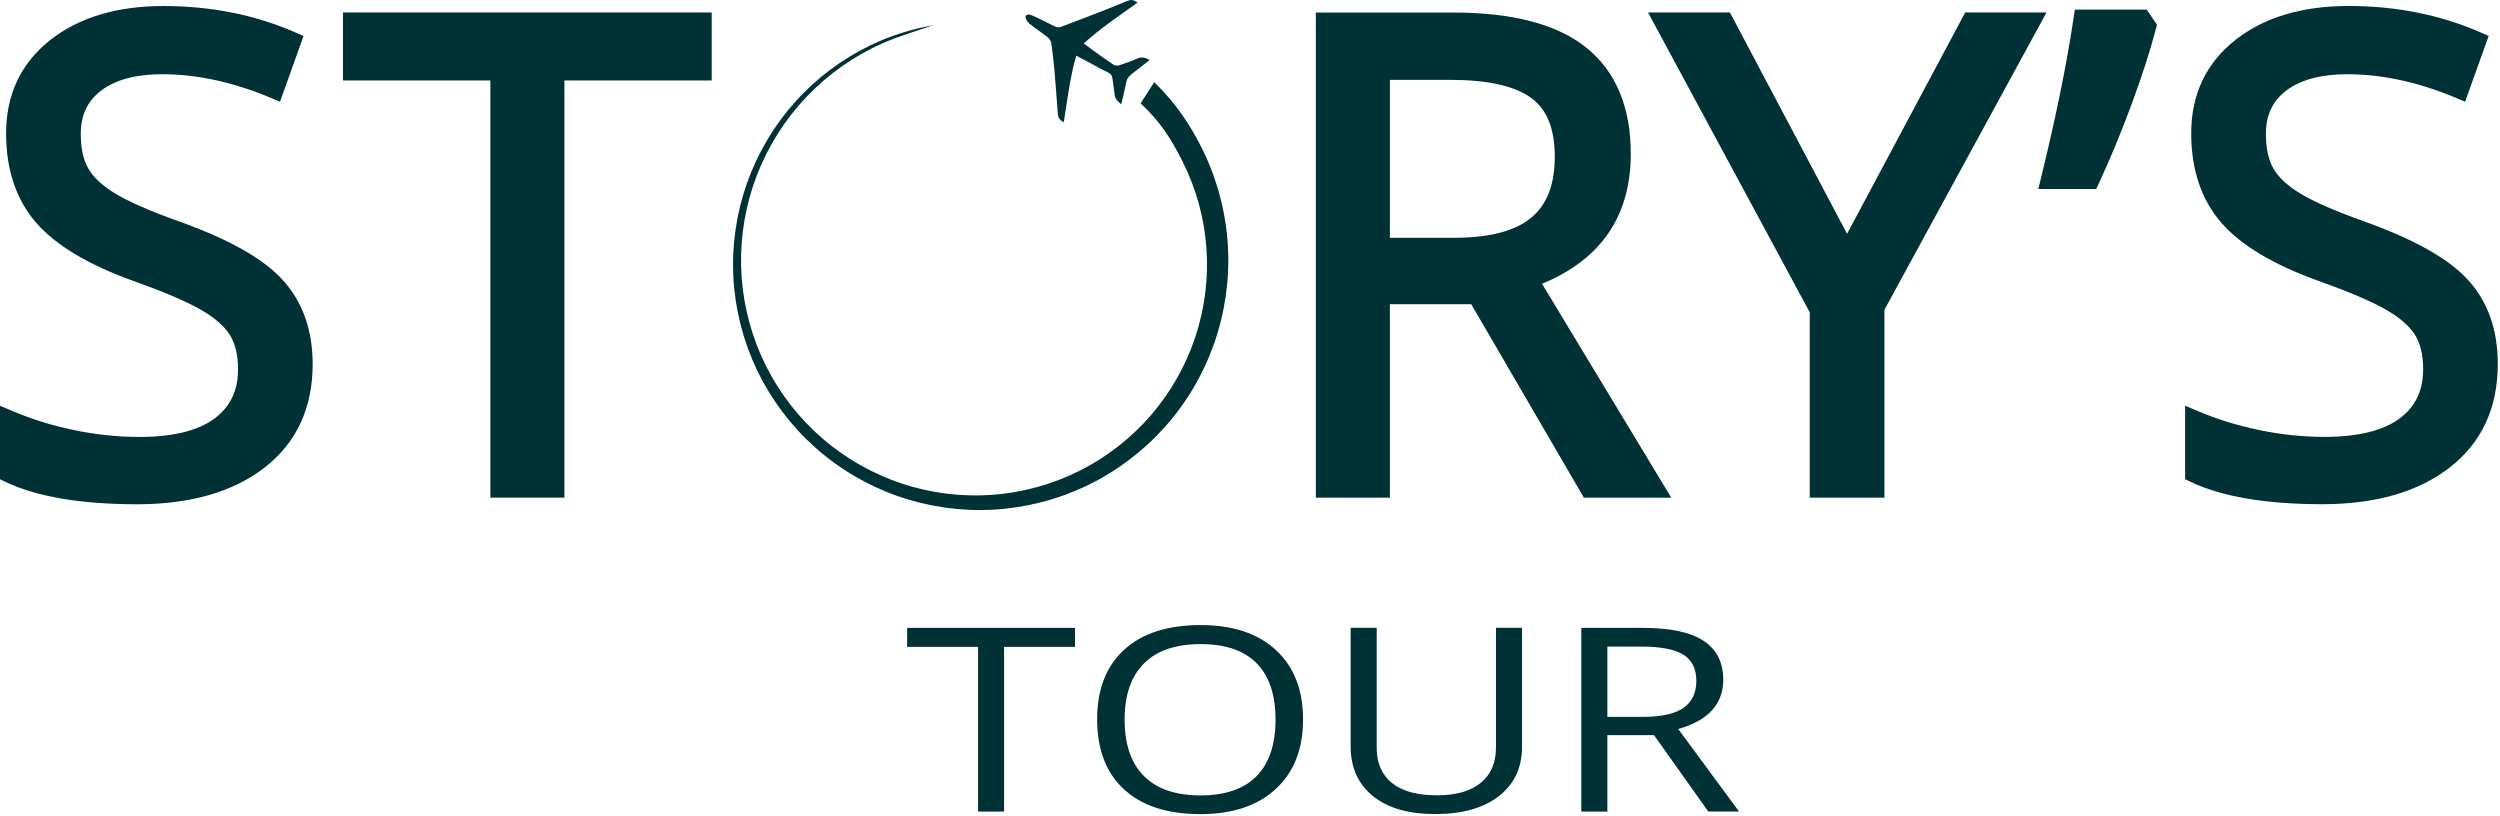
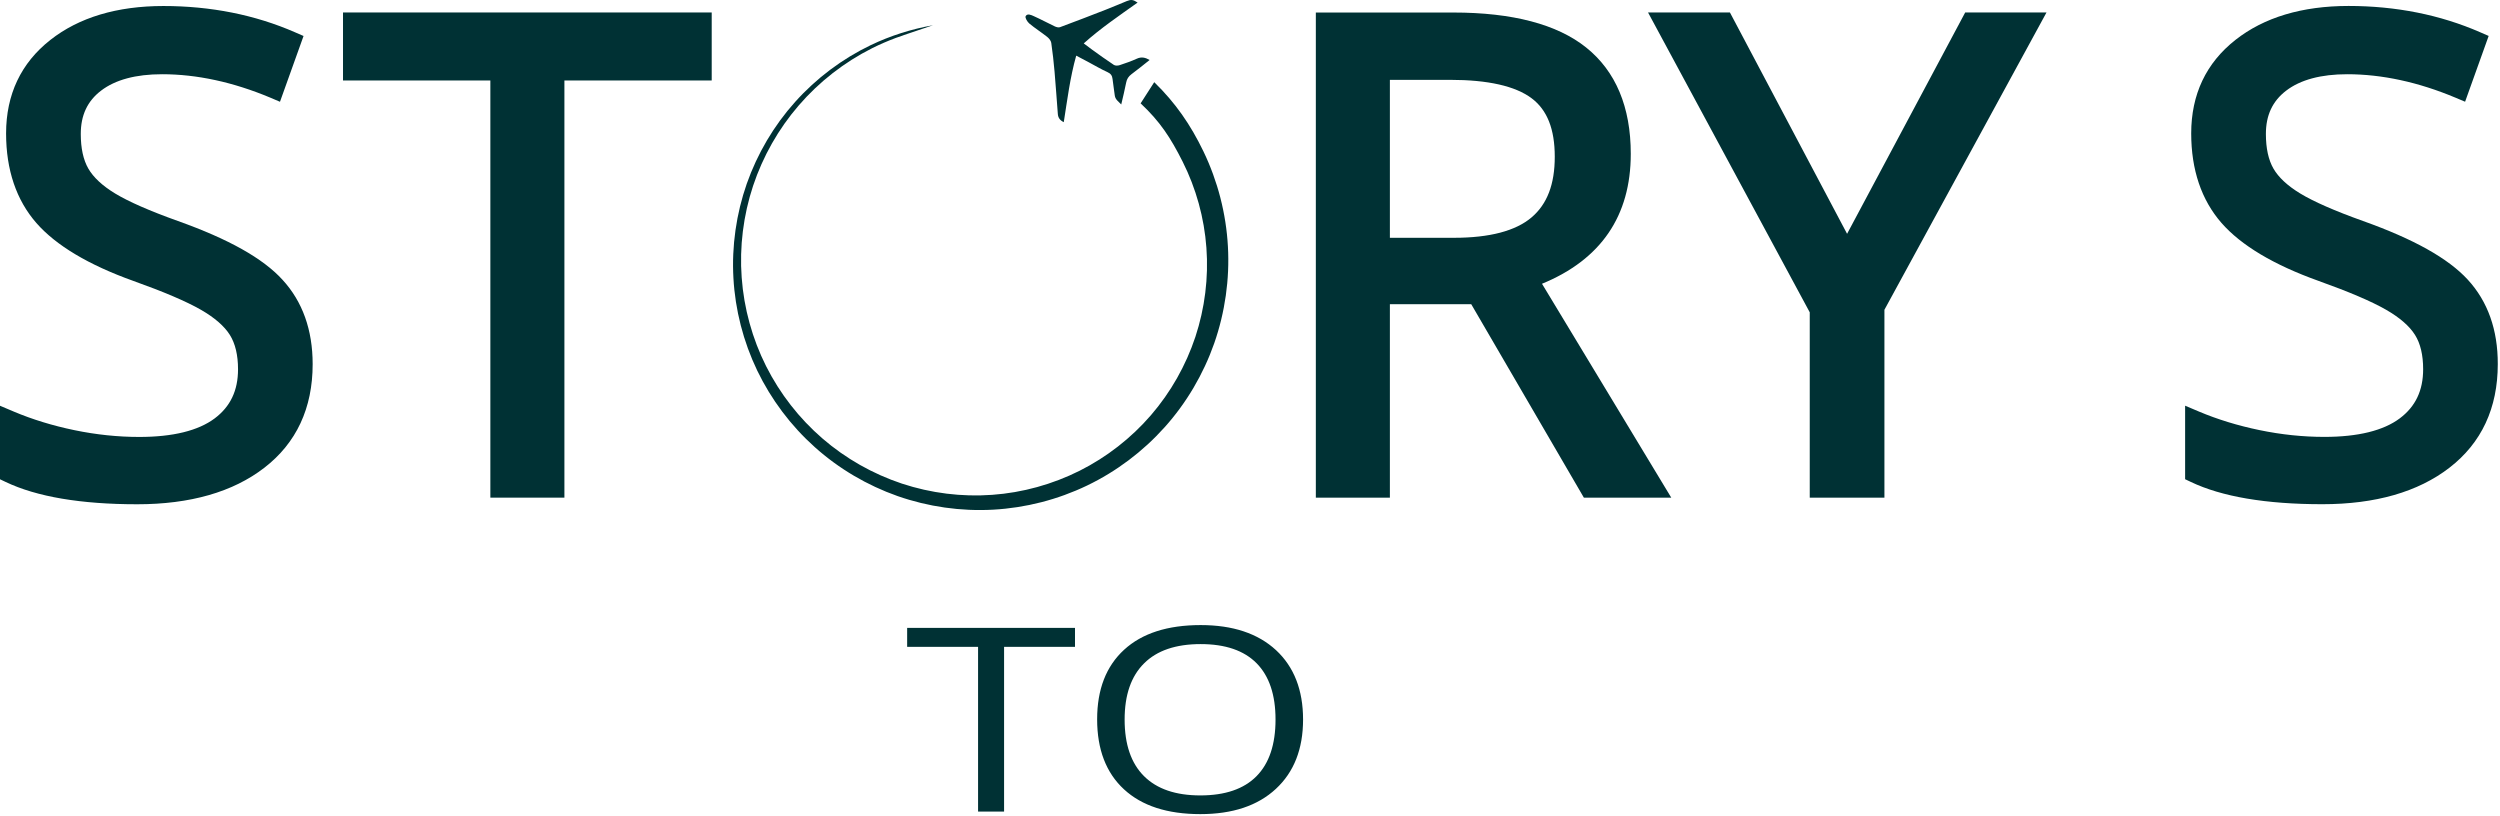
<svg xmlns="http://www.w3.org/2000/svg" width="472" height="154" viewBox="0 0 472 154" fill="none">
  <path d="M189.58 153.225H184.66V122.125H171.27V118.545H202.96V122.125H189.57V153.225H189.58Z" fill="#003134" />
  <path d="M246.02 135.845C246.02 141.395 244.31 145.765 240.89 148.935C237.47 152.115 232.71 153.705 226.62 153.705C220.39 153.705 215.59 152.145 212.21 149.025C208.83 145.905 207.14 141.495 207.14 135.805C207.14 130.155 208.84 125.785 212.23 122.675C215.62 119.565 220.44 118.015 226.69 118.015C232.76 118.015 237.5 119.595 240.92 122.755C244.31 125.905 246.02 130.275 246.02 135.845ZM212.33 135.845C212.33 140.545 213.55 144.105 215.99 146.535C218.43 148.965 221.97 150.175 226.62 150.175C231.3 150.175 234.84 148.965 237.23 146.545C239.62 144.125 240.82 140.555 240.82 135.845C240.82 131.185 239.63 127.645 237.25 125.225C234.87 122.815 231.35 121.605 226.68 121.605C222 121.605 218.43 122.815 216 125.245C213.55 127.675 212.33 131.205 212.33 135.845Z" fill="#003134" />
-   <path d="M287.36 118.545V140.985C287.36 144.935 285.9 148.045 282.99 150.305C280.08 152.565 276.08 153.695 270.99 153.695C265.9 153.695 261.96 152.555 259.18 150.275C256.39 147.995 255 144.865 255 140.885V118.535H259.92V141.165C259.92 144.055 260.88 146.285 262.81 147.835C264.74 149.385 267.57 150.155 271.31 150.155C274.88 150.155 277.62 149.375 279.55 147.815C281.48 146.255 282.44 144.025 282.44 141.115V118.535H287.36V118.545Z" fill="#003134" />
-   <path d="M303.47 138.805V153.225H298.55V118.545H310.14C315.33 118.545 319.16 119.355 321.63 120.985C324.11 122.615 325.35 125.065 325.35 128.335C325.35 132.925 322.52 136.025 316.85 137.635L328.33 153.215H322.52L312.28 138.795H303.47V138.805ZM303.47 135.345H310.21C313.68 135.345 316.22 134.775 317.84 133.645C319.46 132.515 320.27 130.815 320.27 128.555C320.27 126.265 319.45 124.605 317.8 123.595C316.15 122.585 313.51 122.075 309.86 122.075H303.47V135.345Z" fill="#003134" />
  <path d="M33.59 41.725C28.25 39.815 24.26 38.065 21.71 36.515C19.33 35.065 17.64 33.495 16.68 31.835C15.73 30.195 15.25 27.995 15.25 25.295C15.25 21.755 16.5 19.085 19.08 17.115C21.77 15.055 25.65 14.015 30.61 14.015C37.17 14.015 44.04 15.505 51.03 18.435L52.86 19.215L57.31 6.795L55.7 6.095C48.16 2.805 39.81 1.135 30.85 1.135C22.09 1.135 14.9 3.295 9.5 7.545C3.96 11.905 1.15 17.845 1.15 25.185C1.15 32.075 3.08 37.765 6.87 42.105C10.57 46.335 16.73 50.015 25.17 53.035C30.88 55.075 35.18 56.905 37.93 58.485C40.51 59.965 42.35 61.565 43.4 63.235C44.42 64.865 44.94 67.045 44.94 69.715C44.94 73.735 43.5 76.765 40.53 78.995C37.43 81.315 32.64 82.495 26.28 82.495C22.26 82.495 18.14 82.065 14.05 81.215C9.94 80.365 6.1 79.185 2.62 77.715L0 76.605V90.485L1.07 90.995C6.91 93.785 15.26 95.205 25.91 95.205C35.9 95.205 43.97 92.895 49.89 88.325C55.96 83.645 59.03 77.055 59.03 68.755C59.03 62.285 57.11 56.925 53.34 52.825C49.64 48.765 43.18 45.145 33.59 41.725Z" fill="#003134" />
  <path d="M64.76 15.195H92.58V93.955H106.56V15.195H134.37V2.355H64.76V15.195Z" fill="#003134" />
  <path d="M307.89 29.055C307.89 20.205 305.06 13.445 299.46 8.965C293.99 4.585 285.56 2.365 274.4 2.365H248.43V93.965H262.41V57.435H277.77L299.04 93.965H315.54L291.13 53.575C302.26 49.005 307.89 40.765 307.89 29.055ZM262.41 15.075H273.8C280.92 15.075 286.09 16.245 289.16 18.545C292.11 20.755 293.54 24.365 293.54 29.595C293.54 34.795 292.11 38.535 289.16 41.045C286.16 43.595 281.24 44.895 274.52 44.895H262.41V15.075Z" fill="#003134" />
  <path d="M371.029 2.355L348.729 44.145L326.609 2.355H311.149L341.679 58.965V93.955H355.779V58.485L386.379 2.355H371.029Z" fill="#003134" />
-   <path d="M391.73 1.815L391.49 3.425C390.22 11.975 388.17 22.045 385.4 33.355L384.83 35.685H395.76L396.27 34.595C398.41 30.005 400.49 24.975 402.46 19.645C404.43 14.305 405.97 9.545 407.02 5.495L407.24 4.665L405.3 1.815H391.73Z" fill="#003134" />
  <path d="M465.91 52.795C462.2 48.765 455.73 45.145 446.14 41.725C440.8 39.815 436.81 38.065 434.26 36.515C431.88 35.065 430.19 33.495 429.23 31.835C428.28 30.195 427.8 27.995 427.8 25.295C427.8 21.755 429.05 19.085 431.63 17.115C434.32 15.055 438.2 14.015 443.16 14.015C449.72 14.015 456.59 15.505 463.58 18.435L465.41 19.205L469.86 6.785L468.25 6.085C460.71 2.795 452.36 1.125 443.4 1.125C434.64 1.125 427.45 3.285 422.05 7.535C416.51 11.895 413.7 17.835 413.7 25.175C413.7 32.065 415.63 37.755 419.42 42.095C423.12 46.325 429.28 50.005 437.72 53.025C443.43 55.065 447.73 56.895 450.48 58.475C453.06 59.955 454.9 61.555 455.95 63.225C456.98 64.855 457.49 67.035 457.49 69.705C457.49 73.725 456.05 76.755 453.08 78.985C449.98 81.305 445.19 82.485 438.83 82.485C434.81 82.485 430.69 82.055 426.6 81.205C422.49 80.355 418.65 79.175 415.17 77.705L412.55 76.595V90.475L413.62 90.985C419.46 93.775 427.81 95.195 438.46 95.195C448.45 95.195 456.52 92.885 462.44 88.315C468.51 83.635 471.58 77.045 471.58 68.745C471.6 62.265 469.69 56.905 465.91 52.795Z" fill="#003134" />
  <path d="M231.83 46.525C231.49 40.325 229.91 34.195 227.21 28.585C224.79 23.565 221.93 19.415 217.92 15.515L215.35 19.515C219.04 22.975 220.99 25.975 223.28 30.515C225.82 35.565 227.36 41.135 227.77 46.785C228.19 52.445 227.47 58.185 225.69 63.595C223.89 69.005 221.04 74.055 217.3 78.385C213.57 82.705 208.97 86.295 203.84 88.875C198.71 91.445 193.07 93.015 187.33 93.425C181.59 93.845 175.77 93.115 170.28 91.305C164.8 89.475 159.67 86.585 155.28 82.785C150.89 78.995 147.26 74.335 144.64 69.135C142.03 63.935 140.45 58.215 140.03 52.395C139.6 46.575 140.34 40.665 142.18 35.095C144.03 29.535 146.97 24.335 150.82 19.885C154.66 15.435 159.4 11.745 164.67 9.095C166.09 8.385 167.55 7.755 169.04 7.195H169.03L169.23 7.125C169.68 6.955 170.13 6.805 170.59 6.655L170.58 6.645L176.15 4.765C172.09 5.485 168.12 6.735 164.39 8.525C159 11.115 154.12 14.775 150.11 19.255C146.1 23.725 142.99 29.005 140.99 34.685C139.01 40.365 138.13 46.455 138.47 52.485C138.8 58.515 140.34 64.495 142.96 69.955C145.59 75.415 149.3 80.365 153.84 84.425C158.37 88.485 163.72 91.635 169.48 93.665C175.24 95.675 181.41 96.565 187.52 96.225C193.64 95.885 199.69 94.335 205.23 91.675C210.77 89.015 215.78 85.245 219.89 80.655C224.01 76.065 227.2 70.635 229.25 64.805C231.28 58.975 232.18 52.725 231.83 46.525Z" fill="#003134" />
  <path d="M214.779 0.485C211.299 2.965 207.819 5.315 204.609 8.195C205.199 8.645 205.709 9.035 206.239 9.415C207.579 10.375 208.919 11.345 210.299 12.255C210.559 12.425 211.049 12.415 211.379 12.305C212.489 11.945 213.589 11.555 214.649 11.075C215.509 10.685 216.239 10.855 217.049 11.325C215.889 12.245 214.779 13.155 213.629 14.005C213.069 14.425 212.749 14.905 212.619 15.595C212.369 16.925 212.029 18.245 211.689 19.725C211.159 19.155 210.569 18.795 210.469 18.025C210.339 16.985 210.169 15.955 210.049 14.915C209.979 14.285 209.719 13.895 209.089 13.615C207.849 13.055 206.679 12.355 205.479 11.715C204.749 11.325 204.029 10.945 203.189 10.505C202.019 14.665 201.509 18.845 200.839 23.065C200.129 22.725 199.769 22.235 199.719 21.525C199.509 18.855 199.329 16.185 199.099 13.525C198.939 11.715 198.739 9.895 198.479 8.095C198.419 7.685 198.059 7.245 197.709 6.965C196.609 6.095 195.409 5.335 194.329 4.435C193.949 4.115 193.499 3.345 193.639 3.065C193.949 2.475 194.679 2.825 195.149 3.035C196.499 3.635 197.799 4.345 199.129 4.975C199.419 5.115 199.839 5.235 200.119 5.135C203.009 4.065 205.889 2.955 208.759 1.835C210.099 1.315 211.409 0.745 212.739 0.205C213.569 -0.125 213.929 -0.075 214.779 0.485Z" fill="#003134" />
</svg>